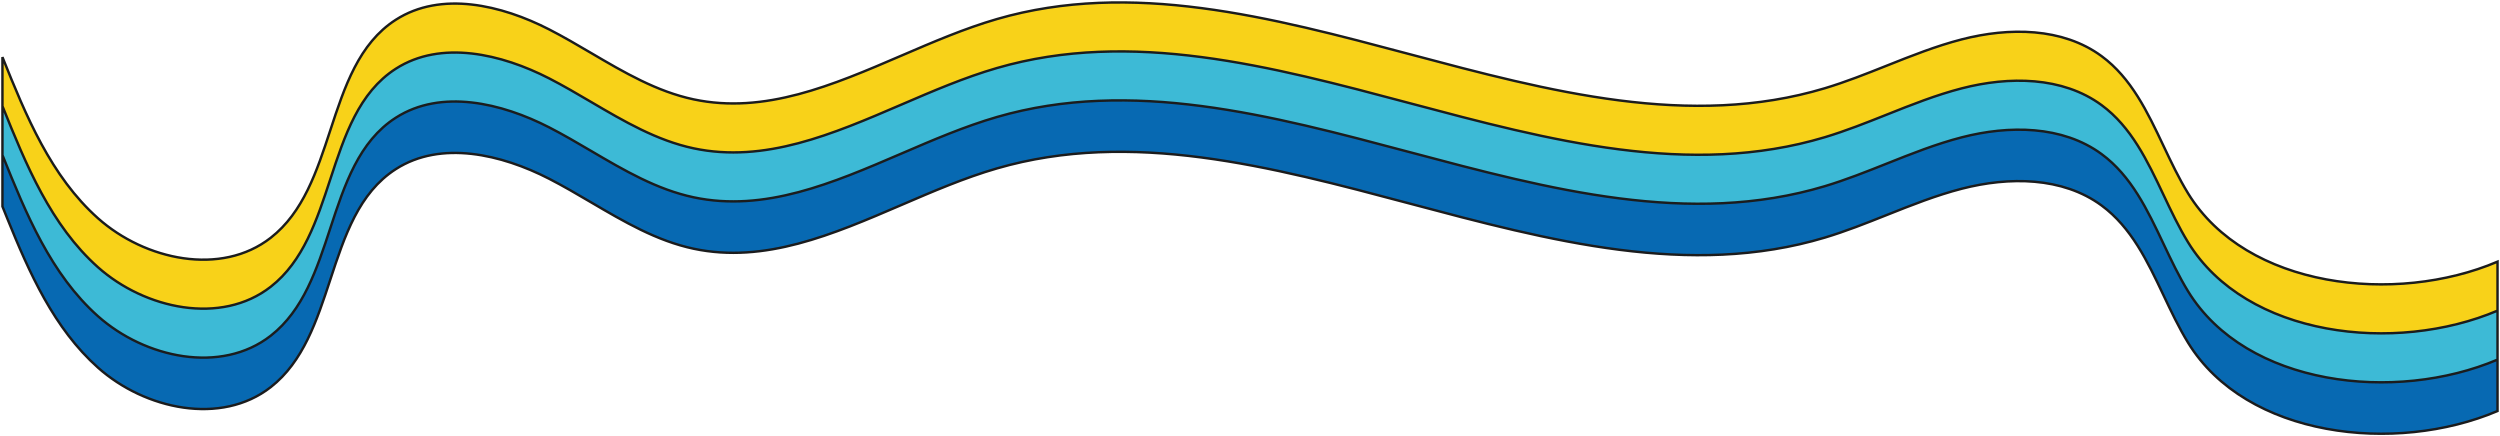
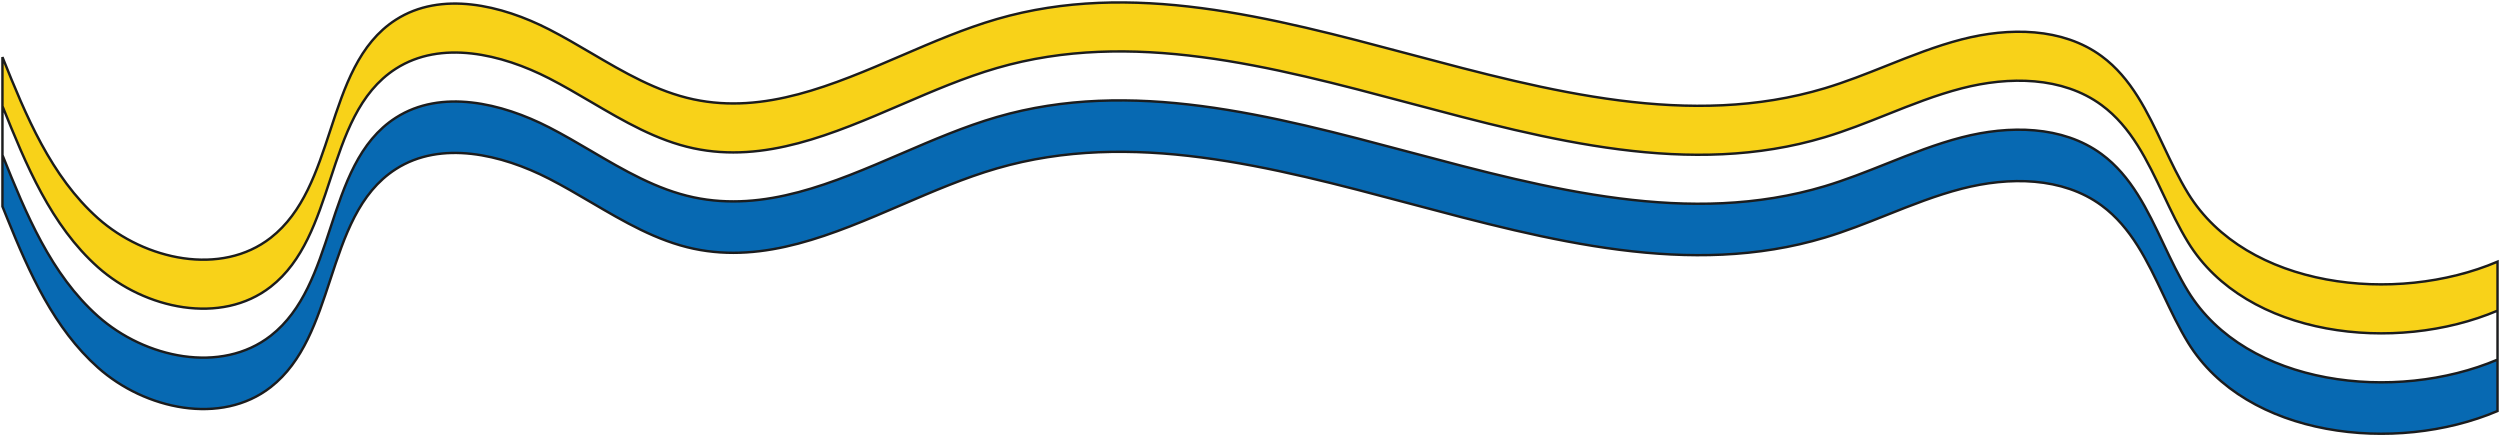
<svg xmlns="http://www.w3.org/2000/svg" width="1021" height="178" viewBox="0 0 1021 178" fill="none">
  <path d="M893.614 98.972C917.379 137.712 978.19 144.622 1019.99 126.871V106.871C978.19 124.622 917.379 117.712 893.614 78.972C889.854 72.841 886.711 66.207 883.576 59.589C876.994 45.694 870.446 31.872 858.295 22.932C842.321 11.174 820.399 11.124 801.211 16.072C790.73 18.775 780.662 22.784 770.59 26.794C762.223 30.125 753.854 33.457 745.241 36.044C690.121 52.586 632.907 37.356 575.664 22.119C518.851 6.995 462.009 -8.135 407.158 7.78C393.99 11.6 381.003 17.184 368.059 22.75C340.073 34.785 312.285 46.733 283.292 40.584C268.22 37.384 254.841 29.528 241.446 21.664C235.777 18.335 230.105 15.006 224.302 12.026C204.786 2.008 180.128 -3.777 161.655 8.066C146.536 17.759 140.732 35.429 134.892 53.21C129.405 69.913 123.886 86.715 110.584 97.096C90.303 112.922 59.234 106.241 40.018 89.141C20.802 72.034 10.59 47.229 1 23.326V43.326C10.59 67.229 20.802 92.034 40.018 109.141C59.234 126.241 90.303 132.922 110.584 117.096C123.886 106.715 129.405 89.913 134.892 73.21C140.732 55.429 146.536 37.759 161.655 28.067C180.128 16.223 204.786 22.009 224.302 32.026C230.105 35.006 235.777 38.336 241.446 41.664C254.841 49.528 268.22 57.384 283.292 60.584C312.285 66.733 340.073 54.785 368.059 42.75C381.003 37.184 393.99 31.6 407.158 27.78C462.009 11.865 518.851 26.995 575.664 42.119C632.907 57.356 690.121 72.586 745.241 56.044C753.854 53.457 762.223 50.125 770.59 46.794C780.662 42.784 790.73 38.775 801.211 36.072C820.399 31.124 842.321 31.174 858.295 42.932C870.446 51.872 876.994 65.694 883.576 79.589C886.711 86.207 889.854 92.841 893.614 98.972Z" fill="#F8D219" />
-   <path d="M893.614 118.972C917.379 157.712 978.19 164.622 1019.99 146.871V126.871C978.19 144.622 917.379 137.712 893.614 98.972C889.854 92.841 886.711 86.207 883.576 79.589C876.994 65.694 870.446 51.872 858.295 42.932C842.321 31.174 820.399 31.124 801.211 36.072C790.73 38.775 780.662 42.784 770.59 46.794C762.223 50.125 753.854 53.457 745.241 56.044C690.121 72.586 632.907 57.356 575.664 42.119C518.851 26.995 462.009 11.865 407.158 27.78C393.99 31.6 381.003 37.184 368.059 42.75C340.073 54.785 312.285 66.733 283.292 60.584C268.22 57.384 254.841 49.528 241.446 41.664C235.777 38.336 230.105 35.006 224.302 32.026C204.786 22.009 180.128 16.223 161.655 28.067C146.536 37.759 140.732 55.429 134.892 73.21C129.405 89.913 123.886 106.715 110.584 117.096C90.303 132.922 59.234 126.241 40.018 109.141C20.802 92.034 10.59 67.229 1 43.326V63.326C10.59 87.229 20.802 112.034 40.018 129.141C59.234 146.241 90.303 152.922 110.584 137.096C123.886 126.715 129.405 109.913 134.892 93.21C140.732 75.429 146.536 57.759 161.655 48.066C180.128 36.223 204.786 42.008 224.302 52.026C230.105 55.006 235.777 58.336 241.446 61.664C254.841 69.528 268.22 77.384 283.292 80.584C312.285 86.733 340.073 74.784 368.059 62.75C381.003 57.184 393.99 51.6 407.158 47.78C462.009 31.865 518.851 46.995 575.664 62.119C632.907 77.356 690.121 92.586 745.241 76.044C753.854 73.457 762.223 70.125 770.59 66.794C780.662 62.784 790.73 58.775 801.211 56.072C820.399 51.124 842.321 51.174 858.295 62.932C870.446 71.872 876.994 85.694 883.576 99.589C886.711 106.207 889.854 112.841 893.614 118.972Z" fill="#3DBAD6" />
  <path d="M893.614 139.972C917.379 178.712 978.19 185.622 1019.99 167.871V146.871C978.19 164.622 917.379 157.712 893.614 118.972C889.854 112.841 886.711 106.207 883.576 99.589C876.994 85.694 870.446 71.872 858.295 62.932C842.321 51.174 820.399 51.124 801.211 56.072C790.73 58.775 780.662 62.784 770.59 66.794C762.223 70.125 753.854 73.457 745.241 76.044C690.121 92.586 632.907 77.356 575.664 62.119C518.851 46.995 462.009 31.865 407.158 47.78C393.99 51.6 381.003 57.184 368.059 62.75C340.073 74.784 312.285 86.733 283.292 80.584C268.22 77.384 254.841 69.528 241.446 61.664C235.777 58.336 230.105 55.006 224.302 52.026C204.786 42.008 180.128 36.223 161.655 48.066C146.536 57.759 140.732 75.429 134.892 93.21C129.405 109.913 123.886 126.715 110.584 137.096C90.303 152.922 59.234 146.241 40.018 129.141C20.802 112.034 10.59 87.229 1 63.326V84.326C1.643 85.928 2.288 87.534 2.939 89.141C11.999 111.518 22.089 134.18 40.018 150.141C59.234 167.241 90.303 173.922 110.584 158.096C123.886 147.715 129.405 130.913 134.892 114.21C140.732 96.429 146.536 78.759 161.655 69.067C180.128 57.223 204.786 63.008 224.302 73.026C230.105 76.005 235.777 79.335 241.446 82.664C254.84 90.528 268.22 98.384 283.292 101.584C312.285 107.733 340.073 95.784 368.059 83.75L368.06 83.75C381.004 78.184 393.99 72.6 407.158 68.78C462.009 52.865 518.851 67.996 575.664 83.119C632.907 98.356 690.121 113.586 745.241 97.044C753.854 94.457 762.223 91.125 770.59 87.794C780.662 83.784 790.73 79.775 801.211 77.072C820.399 72.124 842.321 72.174 858.295 83.932C870.446 92.872 876.994 106.694 883.576 120.589C886.711 127.206 889.854 133.841 893.614 139.972Z" fill="#0769B2" />
  <path d="M1019.99 146.871C978.19 164.622 917.379 157.712 893.614 118.972C889.854 112.841 886.711 106.207 883.576 99.589C876.994 85.694 870.446 71.872 858.295 62.932C842.321 51.174 820.399 51.124 801.211 56.072C790.73 58.775 780.662 62.784 770.59 66.794C762.223 70.125 753.854 73.457 745.241 76.044C690.121 92.586 632.907 77.356 575.664 62.119C518.851 46.995 462.009 31.865 407.158 47.78C393.99 51.6 381.003 57.184 368.059 62.75C340.073 74.784 312.285 86.733 283.292 80.584C268.22 77.384 254.841 69.528 241.446 61.664C235.777 58.336 230.105 55.006 224.302 52.026C204.786 42.008 180.128 36.223 161.655 48.066C146.536 57.759 140.732 75.429 134.892 93.21C129.405 109.913 123.886 126.715 110.584 137.096C90.303 152.922 59.234 146.241 40.018 129.141C20.802 112.034 10.59 87.229 1 63.326M1019.99 146.871V167.871C978.19 185.622 917.379 178.712 893.614 139.972C889.854 133.841 886.711 127.206 883.576 120.589C876.994 106.694 870.446 92.872 858.295 83.932C842.321 72.174 820.399 72.124 801.211 77.072C790.73 79.775 780.662 83.784 770.59 87.794C762.223 91.125 753.854 94.457 745.241 97.044C690.121 113.586 632.907 98.356 575.664 83.119C518.851 67.996 462.009 52.865 407.158 68.78C393.99 72.6 381.004 78.184 368.06 83.75L368.059 83.75C340.073 95.784 312.285 107.733 283.292 101.584C268.22 98.384 254.84 90.528 241.446 82.664C235.777 79.335 230.105 76.005 224.302 73.026C204.786 63.008 180.128 57.223 161.655 69.067C146.536 78.759 140.732 96.429 134.892 114.21C129.405 130.913 123.886 147.715 110.584 158.096C90.303 173.922 59.234 167.241 40.018 150.141C22.089 134.18 11.999 111.518 2.939 89.141C2.288 87.534 1.643 85.928 1 84.326V63.326M1019.99 146.871V126.871M1 63.326V43.326M1019.99 126.871C978.19 144.622 917.379 137.712 893.614 98.972C889.854 92.841 886.711 86.207 883.576 79.589C876.994 65.694 870.446 51.872 858.295 42.932C842.321 31.174 820.399 31.124 801.211 36.072C790.73 38.775 780.662 42.784 770.59 46.794C762.223 50.125 753.854 53.457 745.241 56.044C690.121 72.586 632.907 57.356 575.664 42.119C518.851 26.995 462.009 11.865 407.158 27.78C393.99 31.6 381.003 37.184 368.059 42.75C340.073 54.785 312.285 66.733 283.292 60.584C268.22 57.384 254.841 49.528 241.446 41.664C235.777 38.336 230.105 35.006 224.302 32.026C204.786 22.009 180.128 16.223 161.655 28.067C146.536 37.759 140.732 55.429 134.892 73.21C129.405 89.913 123.886 106.715 110.584 117.096C90.303 132.922 59.234 126.241 40.018 109.141C20.802 92.034 10.59 67.229 1 43.326M1019.99 126.871V106.871C978.19 124.622 917.379 117.712 893.614 78.972C889.854 72.841 886.711 66.207 883.576 59.589C876.994 45.694 870.446 31.872 858.295 22.932C842.321 11.174 820.399 11.124 801.211 16.072C790.73 18.775 780.662 22.784 770.59 26.794C762.223 30.125 753.854 33.457 745.241 36.044C690.121 52.586 632.907 37.356 575.664 22.119C518.851 6.995 462.009 -8.135 407.158 7.78C393.99 11.6 381.003 17.184 368.059 22.75C340.073 34.785 312.285 46.733 283.292 40.584C268.22 37.384 254.841 29.528 241.446 21.664C235.777 18.335 230.105 15.006 224.302 12.026C204.786 2.008 180.128 -3.777 161.655 8.066C146.536 17.759 140.732 35.429 134.892 53.21C129.405 69.913 123.886 86.715 110.584 97.096C90.303 112.922 59.234 106.241 40.018 89.141C20.802 72.034 10.59 47.229 1 23.326V43.326" stroke="#1B1C1D" />
</svg>